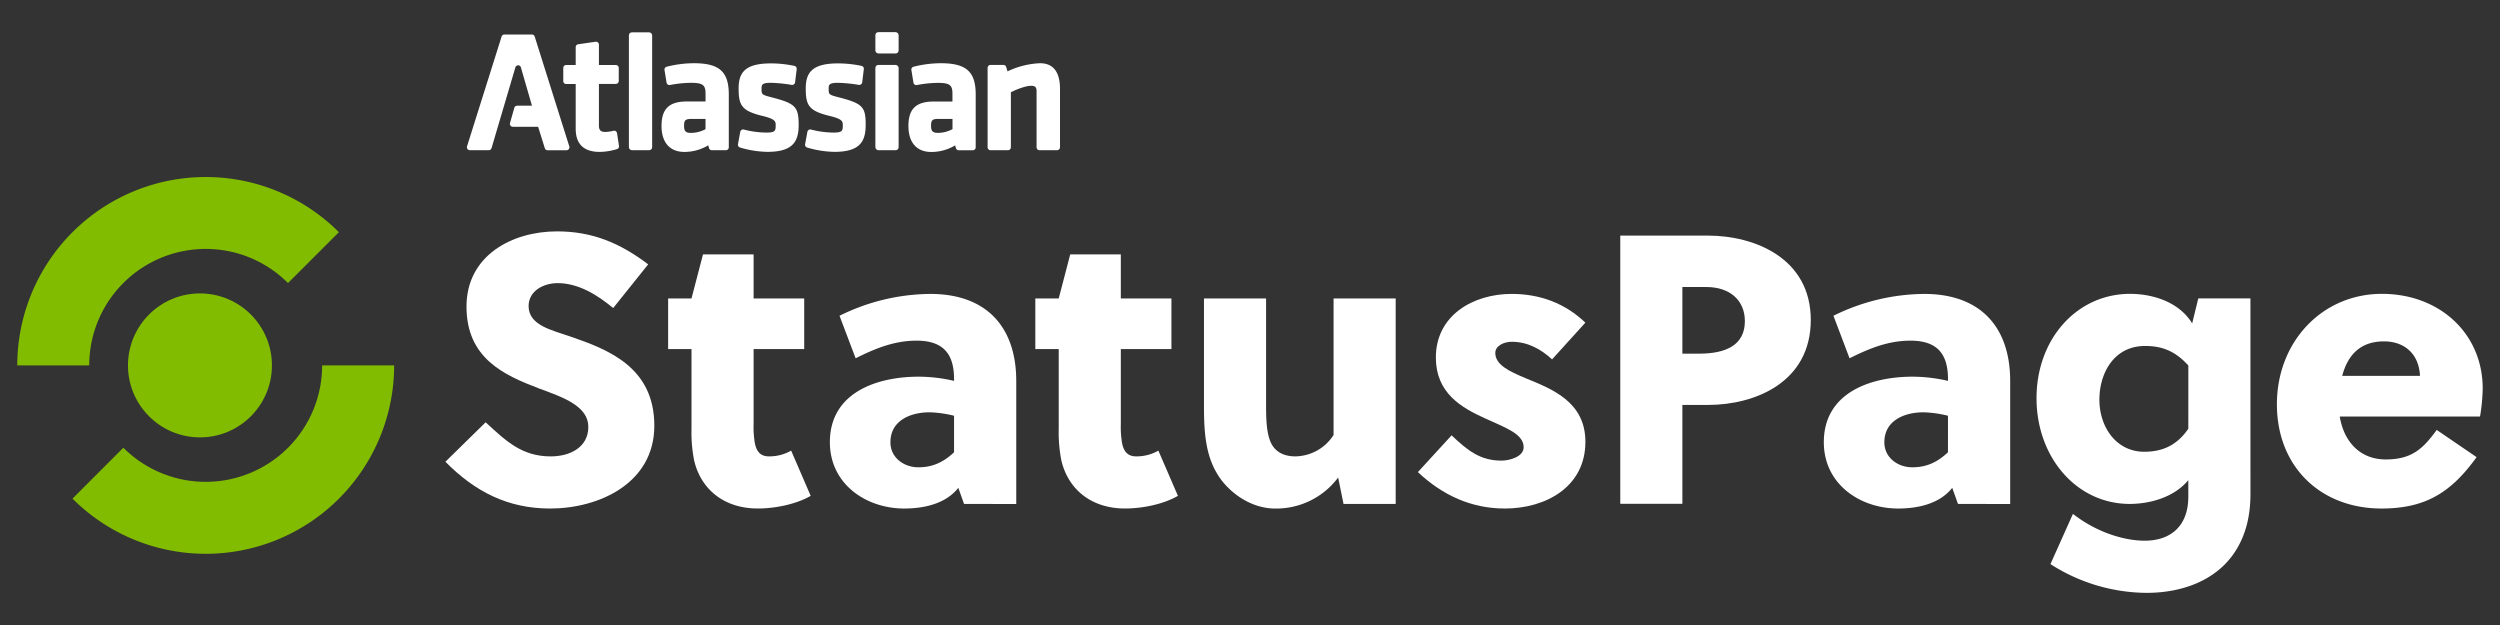
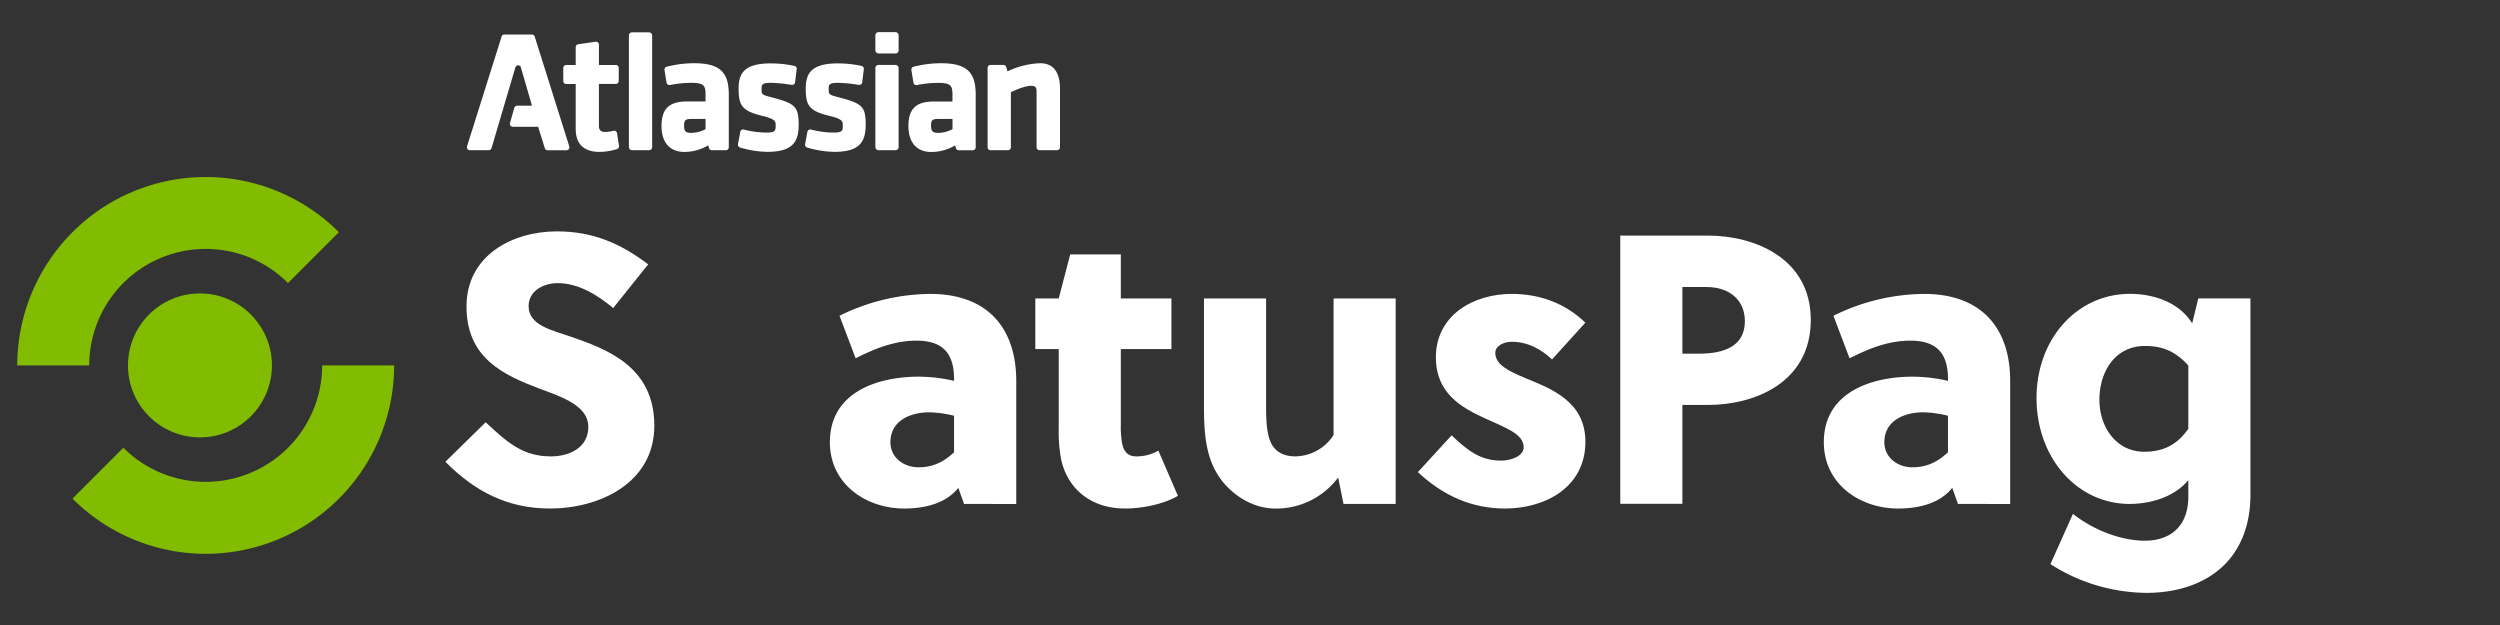
<svg xmlns="http://www.w3.org/2000/svg" id="Layer_1" data-name="Layer 1" viewBox="0 0 1000 250">
  <rect x="0" y="0" width="1000" height="250" fill="#333333" stroke="none" />
  <defs>
    <style>.cls-1{fill:#fff;}.cls-2{fill:#82bc00;}</style>
  </defs>
  <title>Artboard 13 copy-darkbga</title>
  <path class="cls-1" d="M213.88,14.62a1.18,1.18,0,0,0-1.12-.82h-11a1.18,1.18,0,0,0-1.12.82L186.81,58.55a1.18,1.18,0,0,0,1.12,1.53h7.56a1.17,1.17,0,0,0,1.13-.84l9.54-32.31a1.19,1.19,0,0,1,1.11-.81,1.14,1.14,0,0,1,1.09.84l4.43,15.32h-5.94a1.18,1.18,0,0,0-1.13.86L204,49.21a1.18,1.18,0,0,0,1.13,1.5h10.12l2.67,8.56a1.18,1.18,0,0,0,1.12.83h7.56a1.18,1.18,0,0,0,1.12-1.53Z" />
  <path class="cls-1" d="M246.82,53.31a1.17,1.17,0,0,0-1.45-1,14.48,14.48,0,0,1-3.31.47c-1.72,0-2.49-.75-2.49-2.42V33.57h6.75a1.18,1.18,0,0,0,1.18-1.18V27.14A1.18,1.18,0,0,0,246.32,26h-6.75V17.86a1.18,1.18,0,0,0-1.34-1.16l-6.95,1a1.18,1.18,0,0,0-1,1.17V26h-3.79a1.18,1.18,0,0,0-1.18,1.18v5.25a1.18,1.18,0,0,0,1.18,1.18h3.79V51.49c0,6.15,3.24,9.27,9.62,9.27a25,25,0,0,0,6.91-1.12,1.18,1.18,0,0,0,.78-1.29Z" />
  <rect class="cls-1" x="251.56" y="12.94" width="9.3" height="47.14" rx="1.18" ry="1.18" />
  <path class="cls-1" d="M277.55,25.29a44.7,44.7,0,0,0-10.91,1.41A1.17,1.17,0,0,0,265.8,28l.81,5A1.18,1.18,0,0,0,268,34a45.67,45.67,0,0,1,8.4-.87c5,0,5.82,1.06,5.82,4.46v3h-7.45c-7.12,0-10.16,2.94-10.16,9.82,0,6.58,3.33,10.36,9.14,10.36a18.67,18.67,0,0,0,9.55-2.64l.3,1.09a1.18,1.18,0,0,0,1.13.87h5.61a1.18,1.18,0,0,0,1.18-1.18V37.76C291.51,28.67,287.73,25.29,277.55,25.29Zm4.66,22.29v4.09a12.5,12.5,0,0,1-5.75,1.49c-2.17,0-2.83-.66-2.83-2.83s.41-2.76,3-2.76Z" />
  <path class="cls-1" d="M308.93,39c-4.31-1.11-4.31-1.16-4.31-3.52,0-1.59.16-2.35,3.71-2.35a57.59,57.59,0,0,1,8.33.82,1.18,1.18,0,0,0,1.37-1l.65-5.3a1.18,1.18,0,0,0-.9-1.29,45.58,45.58,0,0,0-9.45-1c-10.69,0-12.88,4-12.88,10.09,0,6.66,1.24,8.9,9.43,10.89,5.39,1.3,5.39,2.26,5.39,3.86,0,2.1-.18,2.83-3.71,2.83a36.6,36.6,0,0,1-9-1.21,1.18,1.18,0,0,0-1.46.93l-.92,5A1.18,1.18,0,0,0,296,59a40.15,40.15,0,0,0,11,1.74c10.35,0,12.47-4.33,12.47-10.84C319.44,42.74,318.16,41.41,308.93,39Z" />
  <path class="cls-1" d="M335.78,39c-4.31-1.11-4.31-1.16-4.31-3.52,0-1.59.16-2.35,3.71-2.35a57.59,57.59,0,0,1,8.33.82,1.18,1.18,0,0,0,1.37-1l.65-5.3a1.18,1.18,0,0,0-.9-1.29,45.58,45.58,0,0,0-9.45-1c-10.69,0-12.88,4-12.88,10.09,0,6.66,1.24,8.9,9.43,10.89,5.39,1.3,5.39,2.26,5.39,3.86,0,2.1-.18,2.83-3.71,2.83a36.6,36.6,0,0,1-9-1.21,1.18,1.18,0,0,0-1.46.93l-.92,5A1.18,1.18,0,0,0,322.8,59a40.15,40.15,0,0,0,11,1.74c10.35,0,12.47-4.33,12.47-10.84C346.29,42.74,345,41.41,335.78,39Z" />
  <rect class="cls-1" x="350.15" y="12.86" width="9.3" height="8.53" rx="1.18" ry="1.18" />
  <rect class="cls-1" x="350.15" y="25.97" width="9.3" height="34.12" rx="1.18" ry="1.18" />
  <path class="cls-1" d="M376.32,25.29a44.69,44.69,0,0,0-10.91,1.41,1.17,1.17,0,0,0-.85,1.32l.81,5a1.18,1.18,0,0,0,1.39,1,45.64,45.64,0,0,1,8.4-.87c5,0,5.82,1.06,5.82,4.46v3h-7.45c-7.12,0-10.16,2.94-10.16,9.82,0,6.58,3.33,10.36,9.14,10.36a18.67,18.67,0,0,0,9.55-2.64l.3,1.09a1.18,1.18,0,0,0,1.13.87h5.61a1.18,1.18,0,0,0,1.18-1.18V37.76C390.28,28.67,386.5,25.29,376.32,25.29ZM381,47.57v4.09a12.49,12.49,0,0,1-5.75,1.49c-2.17,0-2.83-.66-2.83-2.83s.41-2.76,3-2.76Z" />
  <path class="cls-1" d="M416,25.29A33.31,33.31,0,0,0,403,28.55l-.51-1.73a1.18,1.18,0,0,0-1.13-.85h-5.14a1.18,1.18,0,0,0-1.18,1.18V58.91a1.18,1.18,0,0,0,1.18,1.18h6.95a1.18,1.18,0,0,0,1.18-1.18v-22c2.5-1.27,6-2.59,8.13-2.59,1.56,0,2.15.58,2.15,2.15V58.91a1.18,1.18,0,0,0,1.18,1.18h6.95A1.18,1.18,0,0,0,424,58.91V35.58C424,28.75,421.28,25.29,416,25.29Z" />
  <circle class="cls-2" cx="79.98" cy="146.16" r="28.79" />
  <path class="cls-2" d="M82.27,99.57a46.42,46.42,0,0,1,32.93,13.65l20.36-20.35A75.37,75.37,0,0,0,6.91,146.15H35.69A46.58,46.58,0,0,1,82.27,99.57Z" />
  <path class="cls-2" d="M128.86,146.15a46.58,46.58,0,0,1-79.52,32.94L29,199.45a75.37,75.37,0,0,0,128.66-53.3Z" />
  <path class="cls-1" d="M223.09,113.25c-5.67,0-11.65,3.07-11.65,9.2,0,7.81,9.66,9.66,16.56,12.11,15.18,5.21,33.73,12.26,33.73,35.73,0,23-22.08,33.12-41.71,33.12-16.87,0-30.05-6.74-41.86-18.71l16.1-15.79c8.28,7.66,14.57,13.65,26.07,13.65,7.51,0,15-3.53,15-11.81s-10-11.81-19.63-15.33C201.47,150,186.6,143.3,186.6,122.6c0-20.4,18.25-30.05,36.18-30.05,14.11,0,25.15,4.6,36.49,13.19l-14,17.48C239,118,231.37,113.25,223.09,113.25Z" />
-   <path class="cls-1" d="M301.44,139.62v30.05a38.68,38.68,0,0,0,.46,7.36c.61,3.38,2.14,5.52,5.67,5.52a17.47,17.47,0,0,0,8.89-2.3l7.82,18.09c-5.83,3.38-14.26,5.06-21.16,5.06-13.34,0-22.69-7.51-25.45-19.17a58,58,0,0,1-1.07-12.73V139.62h-9.35V119.38h9.35l4.6-17.63h20.24v17.63h20.24v20.24Z" />
  <path class="cls-1" d="M385.62,201.57l-2.3-6.44c-4.91,6.28-13.49,8.28-21.62,8.28-15.33,0-29.75-9.81-29.75-26.52,0-19.93,18.86-26.22,35.57-26.22a63.64,63.64,0,0,1,14.11,1.68v-.61c0-9.5-3.68-15.48-15-15.48-9.2,0-17,3.37-24.38,7.05l-6.44-17a82.92,82.92,0,0,1,36.34-8.74c22.54,0,34.35,13.34,34.35,34.8v49.23Zm-4-35.27a45.72,45.72,0,0,0-9.81-1.38c-7.51,0-15.64,3.22-15.64,12,0,6.13,5.37,10,11.19,10s10.12-2.14,14.26-6Z" />
  <path class="cls-1" d="M448.33,139.62v30.05a38.68,38.68,0,0,0,.46,7.36c.61,3.38,2.15,5.52,5.67,5.52a17.46,17.46,0,0,0,8.89-2.3l7.82,18.09c-5.83,3.38-14.26,5.06-21.16,5.06-13.34,0-22.69-7.51-25.45-19.17a57.89,57.89,0,0,1-1.07-12.73V139.62h-9.36V119.38h9.36l4.6-17.63h20.24v17.63h20.24v20.24Z" />
  <path class="cls-1" d="M537.41,201.57,535.26,191a30.9,30.9,0,0,1-25.15,12.42c-8,0-15.79-4.29-21.16-10.89-6.75-8.59-7.36-19-7.36-30.51V119.38h24.84v41.71c0,5.37,0,11.65,1.84,15.79s5.67,5.67,9.81,5.67A18.46,18.46,0,0,0,533.43,174V119.38h24.84v82.19Z" />
  <path class="cls-1" d="M620.82,143.76c-4.29-4-9.66-7.05-16.1-7.05-3.07,0-6.6,1.54-6.6,4.45,0,4.76,5.52,7.36,12.12,10.12,10.42,4.29,23.92,9.35,23.92,25.45,0,18.09-15.94,26.68-32.2,26.68-13.34,0-24.84-5.21-34.81-14.57l13.49-14.71c6.44,6.13,11.5,10.12,19.93,10.12,3.22,0,8.89-1.53,8.89-5.36,0-5.37-7.36-7.82-15.34-11.5-9.5-4.29-19.78-10.12-19.78-24.38,0-16.86,14.87-25.45,30.36-25.45,11.35,0,21.47,3.83,29.44,11.5Z" />
  <path class="cls-1" d="M683.22,94.24c18.55,0,41.09,9,41.09,33.73,0,25-22.38,34-41.09,34H672.95v39.56H648.11V94.24Zm-10.27,47.22h6.75c10.58,0,18.25-3.37,18.25-13,0-8.43-6.14-13.65-15.34-13.65h-9.66Z" />
  <path class="cls-1" d="M783.19,201.57l-2.3-6.44c-4.91,6.28-13.49,8.28-21.62,8.28-15.34,0-29.74-9.81-29.74-26.52,0-19.93,18.86-26.22,35.57-26.22a63.62,63.62,0,0,1,14.1,1.68v-.61c0-9.5-3.68-15.48-15-15.48-9.2,0-17,3.37-24.38,7.05l-6.44-17a82.91,82.91,0,0,1,36.34-8.74c22.54,0,34.35,13.34,34.35,34.8v49.23Zm-4-35.27a45.69,45.69,0,0,0-9.81-1.38c-7.51,0-15.64,3.22-15.64,12,0,6.13,5.37,10,11.19,10s10.12-2.14,14.26-6Z" />
  <path class="cls-1" d="M900.18,197.73c0,8.89-2,16.1-5.52,21.93-7.21,12-21,17.48-36,17.48a71.89,71.89,0,0,1-38.48-11.5l9-20.09c10,7.82,21.16,10.73,28.67,10.73,10.58,0,17.48-6,17.48-17.63v-6.59c-6.14,7.36-16.25,9.51-23.46,9.51-21.16,0-37.26-18.56-37.26-42.32,0-23.61,16.1-41.71,37.42-41.71,8,0,19.17,2.61,24.84,11.81l2.45-10h20.85Zm-24.84-51.52c-5.52-6.13-11-7.82-17.33-7.82-12.42,0-18.25,10.88-18.25,21.46,0,11,6.75,20.85,17.94,20.85,6.29,0,12.57-1.84,17.63-9.2Z" />
-   <path class="cls-1" d="M952.62,203.41c-24.38,0-41.86-16.71-41.86-41.71s18.1-44.16,42-44.16c23.15,0,40.32,15.94,40.32,37.87a74.45,74.45,0,0,1-1.07,11.2H935.9c1.69,10.27,8.28,17.17,18.4,17.17,10.58,0,15-4.45,20.39-11.81l15.95,10.89C980.67,196.66,970.56,203.41,952.62,203.41ZM968,150.35c-.46-9.2-6.59-13.8-14.41-13.8-9.66,0-14.56,5.67-16.71,13.8Z" />
</svg>